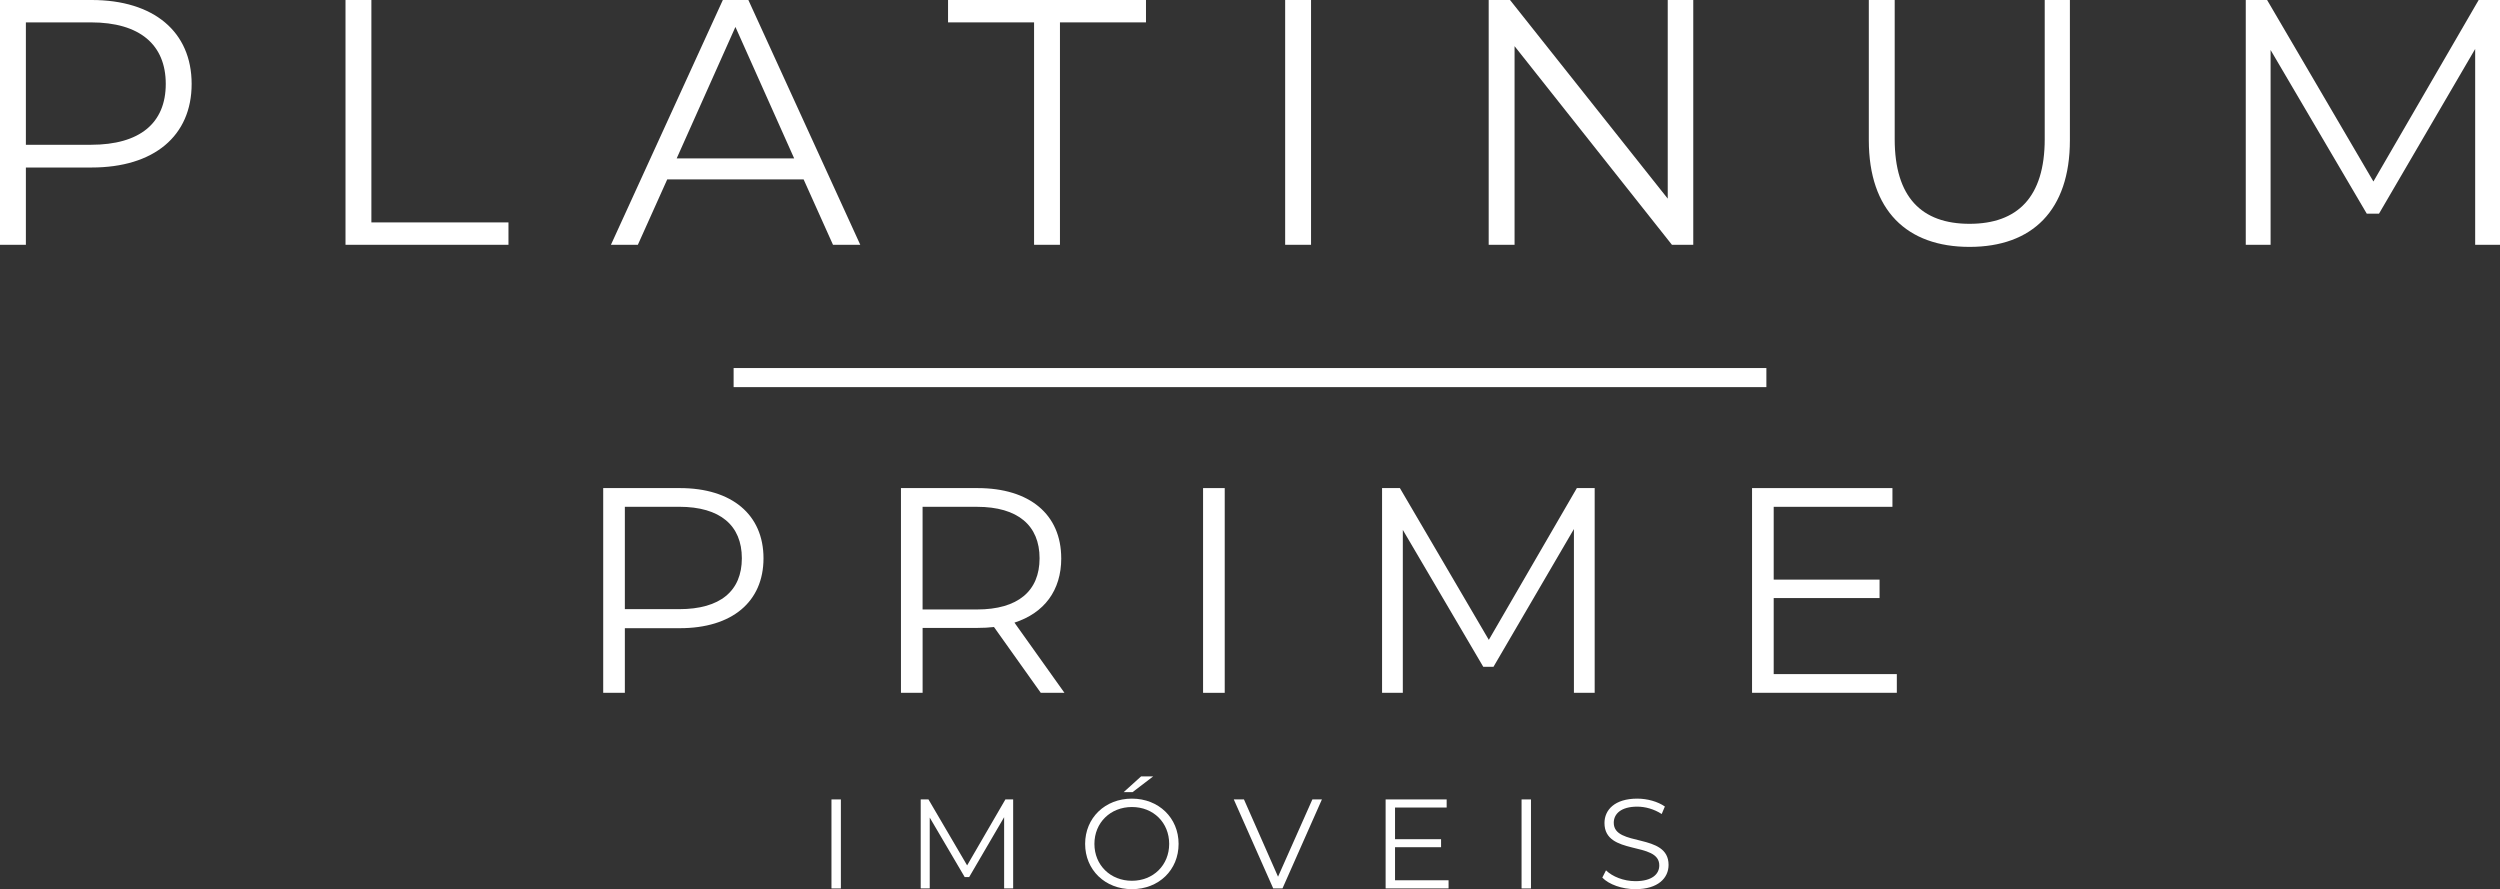
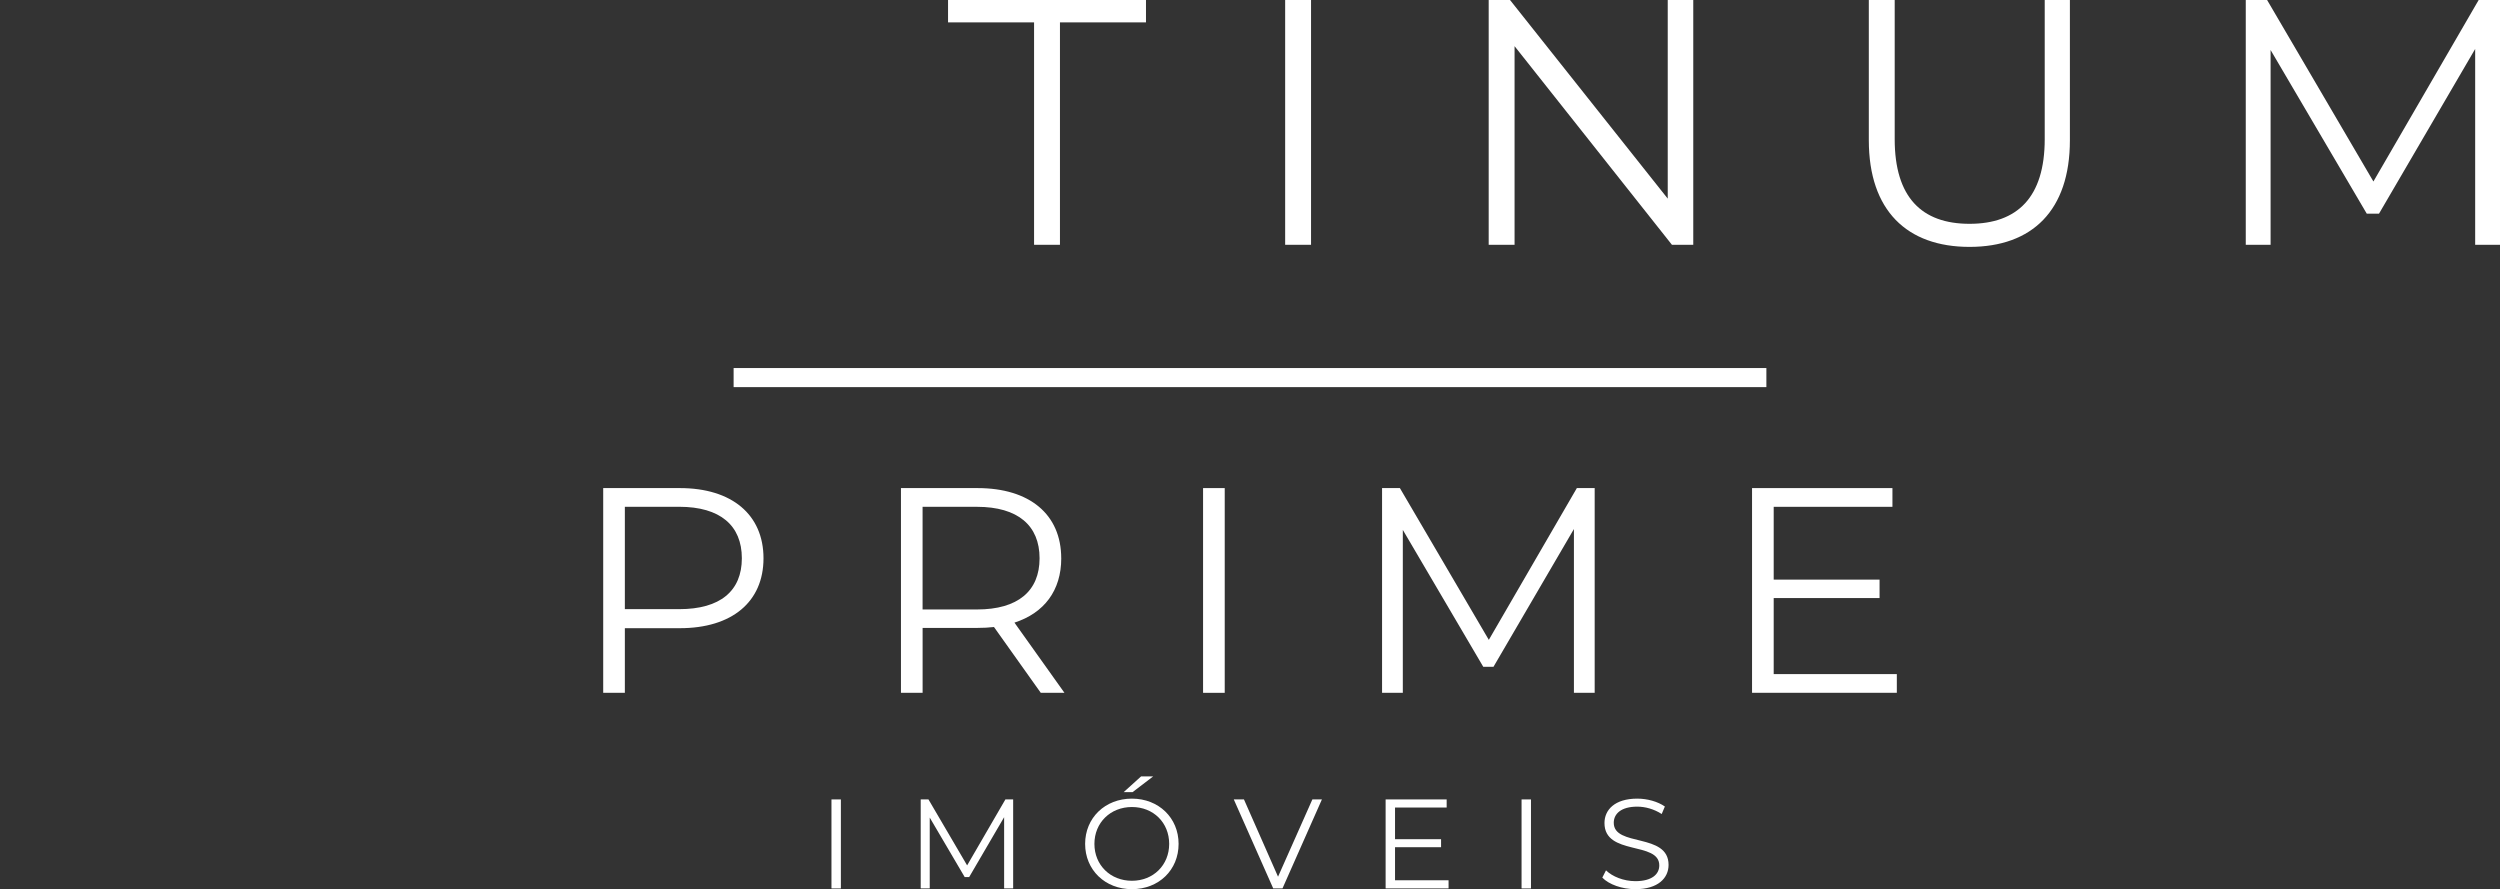
<svg xmlns="http://www.w3.org/2000/svg" id="b" viewBox="0 0 786.38 279.69">
  <rect x="0" y="0" width="786.38" height="279.69" fill="#333333" stroke="none" />
  <g id="c">
-     <path d="M28.82,0H0v77h8.14v-24.31h20.68c19.58,0,31.46-9.9,31.46-26.29S48.4,0,28.82,0ZM28.6,45.54H8.14V7.04h20.46c15.4,0,23.54,7.04,23.54,19.36s-8.14,19.14-23.54,19.14Z" style="fill:#fff;" />
-     <polygon points="116.82 0 108.68 0 108.68 77 159.94 77 159.94 69.96 116.82 69.96 116.82 0" style="fill:#fff;" />
-     <path d="M209.88,56.43h42.9l9.24,20.57h8.58L235.4,0h-8.03l-35.2,77h8.47l9.24-20.57ZM231.33,8.47l18.48,41.36h-36.96l18.48-41.36Z" style="fill:#fff;" />
    <polygon points="325.27 77 333.41 77 333.41 7.04 360.47 7.04 360.47 0 298.21 0 298.21 7.04 325.27 7.04 325.27 77" style="fill:#fff;" />
    <rect x="404.25" width="8.14" height="77" style="fill:#fff;" />
    <polygon points="476.41 14.52 525.91 77 532.62 77 532.62 0 524.59 0 524.59 62.48 474.98 0 468.27 0 468.27 77 476.41 77 476.41 14.52" style="fill:#fff;" />
    <path d="M643.17,43.78c0,18.26-8.58,26.62-23.65,26.62s-23.54-8.36-23.54-26.62V0h-8.14v44.11c0,22.11,11.99,33.55,31.68,33.55s31.57-11.44,31.57-33.55V0h-7.92v43.78Z" style="fill:#fff;" />
    <polygon points="779.67 0 746.56 57.09 713.12 0 706.41 0 706.41 77 714.22 77 714.22 15.73 744.47 67.21 748.32 67.21 778.57 15.4 778.57 77 786.38 77 786.38 0 779.67 0" style="fill:#fff;" />
    <path d="M213.84,153.53h-24.1v64.4h6.81v-20.33h17.3c16.38,0,26.31-8.28,26.31-21.99s-9.94-22.08-26.31-22.08ZM213.66,191.61h-17.11v-32.2h17.11c12.88,0,19.69,5.89,19.69,16.19s-6.81,16.01-19.69,16.01Z" style="fill:#fff;" />
    <path d="M333.81,175.61c0-13.8-9.94-22.08-26.31-22.08h-24.1v64.4h6.81v-20.42h17.3c1.84,0,3.5-.09,5.15-.28l14.72,20.7h7.45l-15.73-22.08c9.38-3.04,14.72-10.12,14.72-20.24ZM307.31,191.71h-17.11v-32.29h17.11c12.88,0,19.69,5.89,19.69,16.19s-6.81,16.1-19.69,16.1Z" style="fill:#fff;" />
    <rect x="378.43" y="153.53" width="6.81" height="64.4" style="fill:#fff;" />
    <polygon points="468.31 201.27 440.34 153.53 434.73 153.53 434.73 217.92 441.26 217.92 441.26 166.68 466.56 209.74 469.78 209.74 495.08 166.41 495.08 217.92 501.61 217.92 501.61 153.53 496 153.53 468.31 201.27" style="fill:#fff;" />
    <polygon points="557.92 188.12 591.22 188.12 591.22 182.32 557.92 182.32 557.92 159.42 595.27 159.42 595.27 153.53 551.11 153.53 551.11 217.92 596.65 217.92 596.65 212.04 557.92 212.04 557.92 188.12" style="fill:#fff;" />
    <rect x="261.54" y="251.46" width="2.96" height="28" style="fill:#fff;" />
    <polygon points="304.21 272.21 292.05 251.46 289.61 251.46 289.61 279.45 292.45 279.45 292.45 257.17 303.45 275.89 304.85 275.89 315.85 257.05 315.85 279.45 318.69 279.45 318.69 251.46 316.25 251.46 304.21 272.21" style="fill:#fff;" />
    <polygon points="356.25 249.17 362.73 244.22 358.93 244.22 353.45 249.17 356.25 249.17" style="fill:#fff;" />
    <path d="M356.05,251.21c-8.48,0-14.72,6.08-14.72,14.24s6.24,14.24,14.72,14.24,14.68-6.04,14.68-14.24-6.28-14.24-14.68-14.24ZM356.05,277.05c-6.76,0-11.8-4.92-11.8-11.6s5.04-11.6,11.8-11.6,11.72,4.92,11.72,11.6-5,11.6-11.72,11.6Z" style="fill:#fff;" />
    <polygon points="402.01 275.77 391.29 251.46 388.09 251.46 400.49 279.45 403.41 279.45 415.81 251.46 412.81 251.46 402.01 275.77" style="fill:#fff;" />
    <polygon points="438.81 266.49 453.29 266.49 453.29 263.97 438.81 263.97 438.81 254.01 455.05 254.01 455.05 251.46 435.85 251.46 435.85 279.45 455.65 279.45 455.65 276.89 438.81 276.89 438.81 266.49" style="fill:#fff;" />
    <rect x="478.61" y="251.46" width="2.96" height="28" style="fill:#fff;" />
    <path d="M507.61,258.81c0-2.8,2.28-5.08,7.4-5.08,2.48,0,5.28.76,7.68,2.32l1-2.36c-2.24-1.56-5.52-2.48-8.68-2.48-7.12,0-10.32,3.56-10.32,7.68,0,10.36,17.24,5.64,17.24,13.32,0,2.76-2.28,4.96-7.52,4.96-3.68,0-7.24-1.44-9.24-3.4l-1.16,2.28c2.08,2.16,6.2,3.64,10.4,3.64,7.16,0,10.44-3.52,10.44-7.64,0-10.2-17.24-5.56-17.24-13.24Z" style="fill:#fff;" />
    <rect x="230.76" y="115.77" width="324.86" height="6" style="fill:#fff;" />
  </g>
</svg>